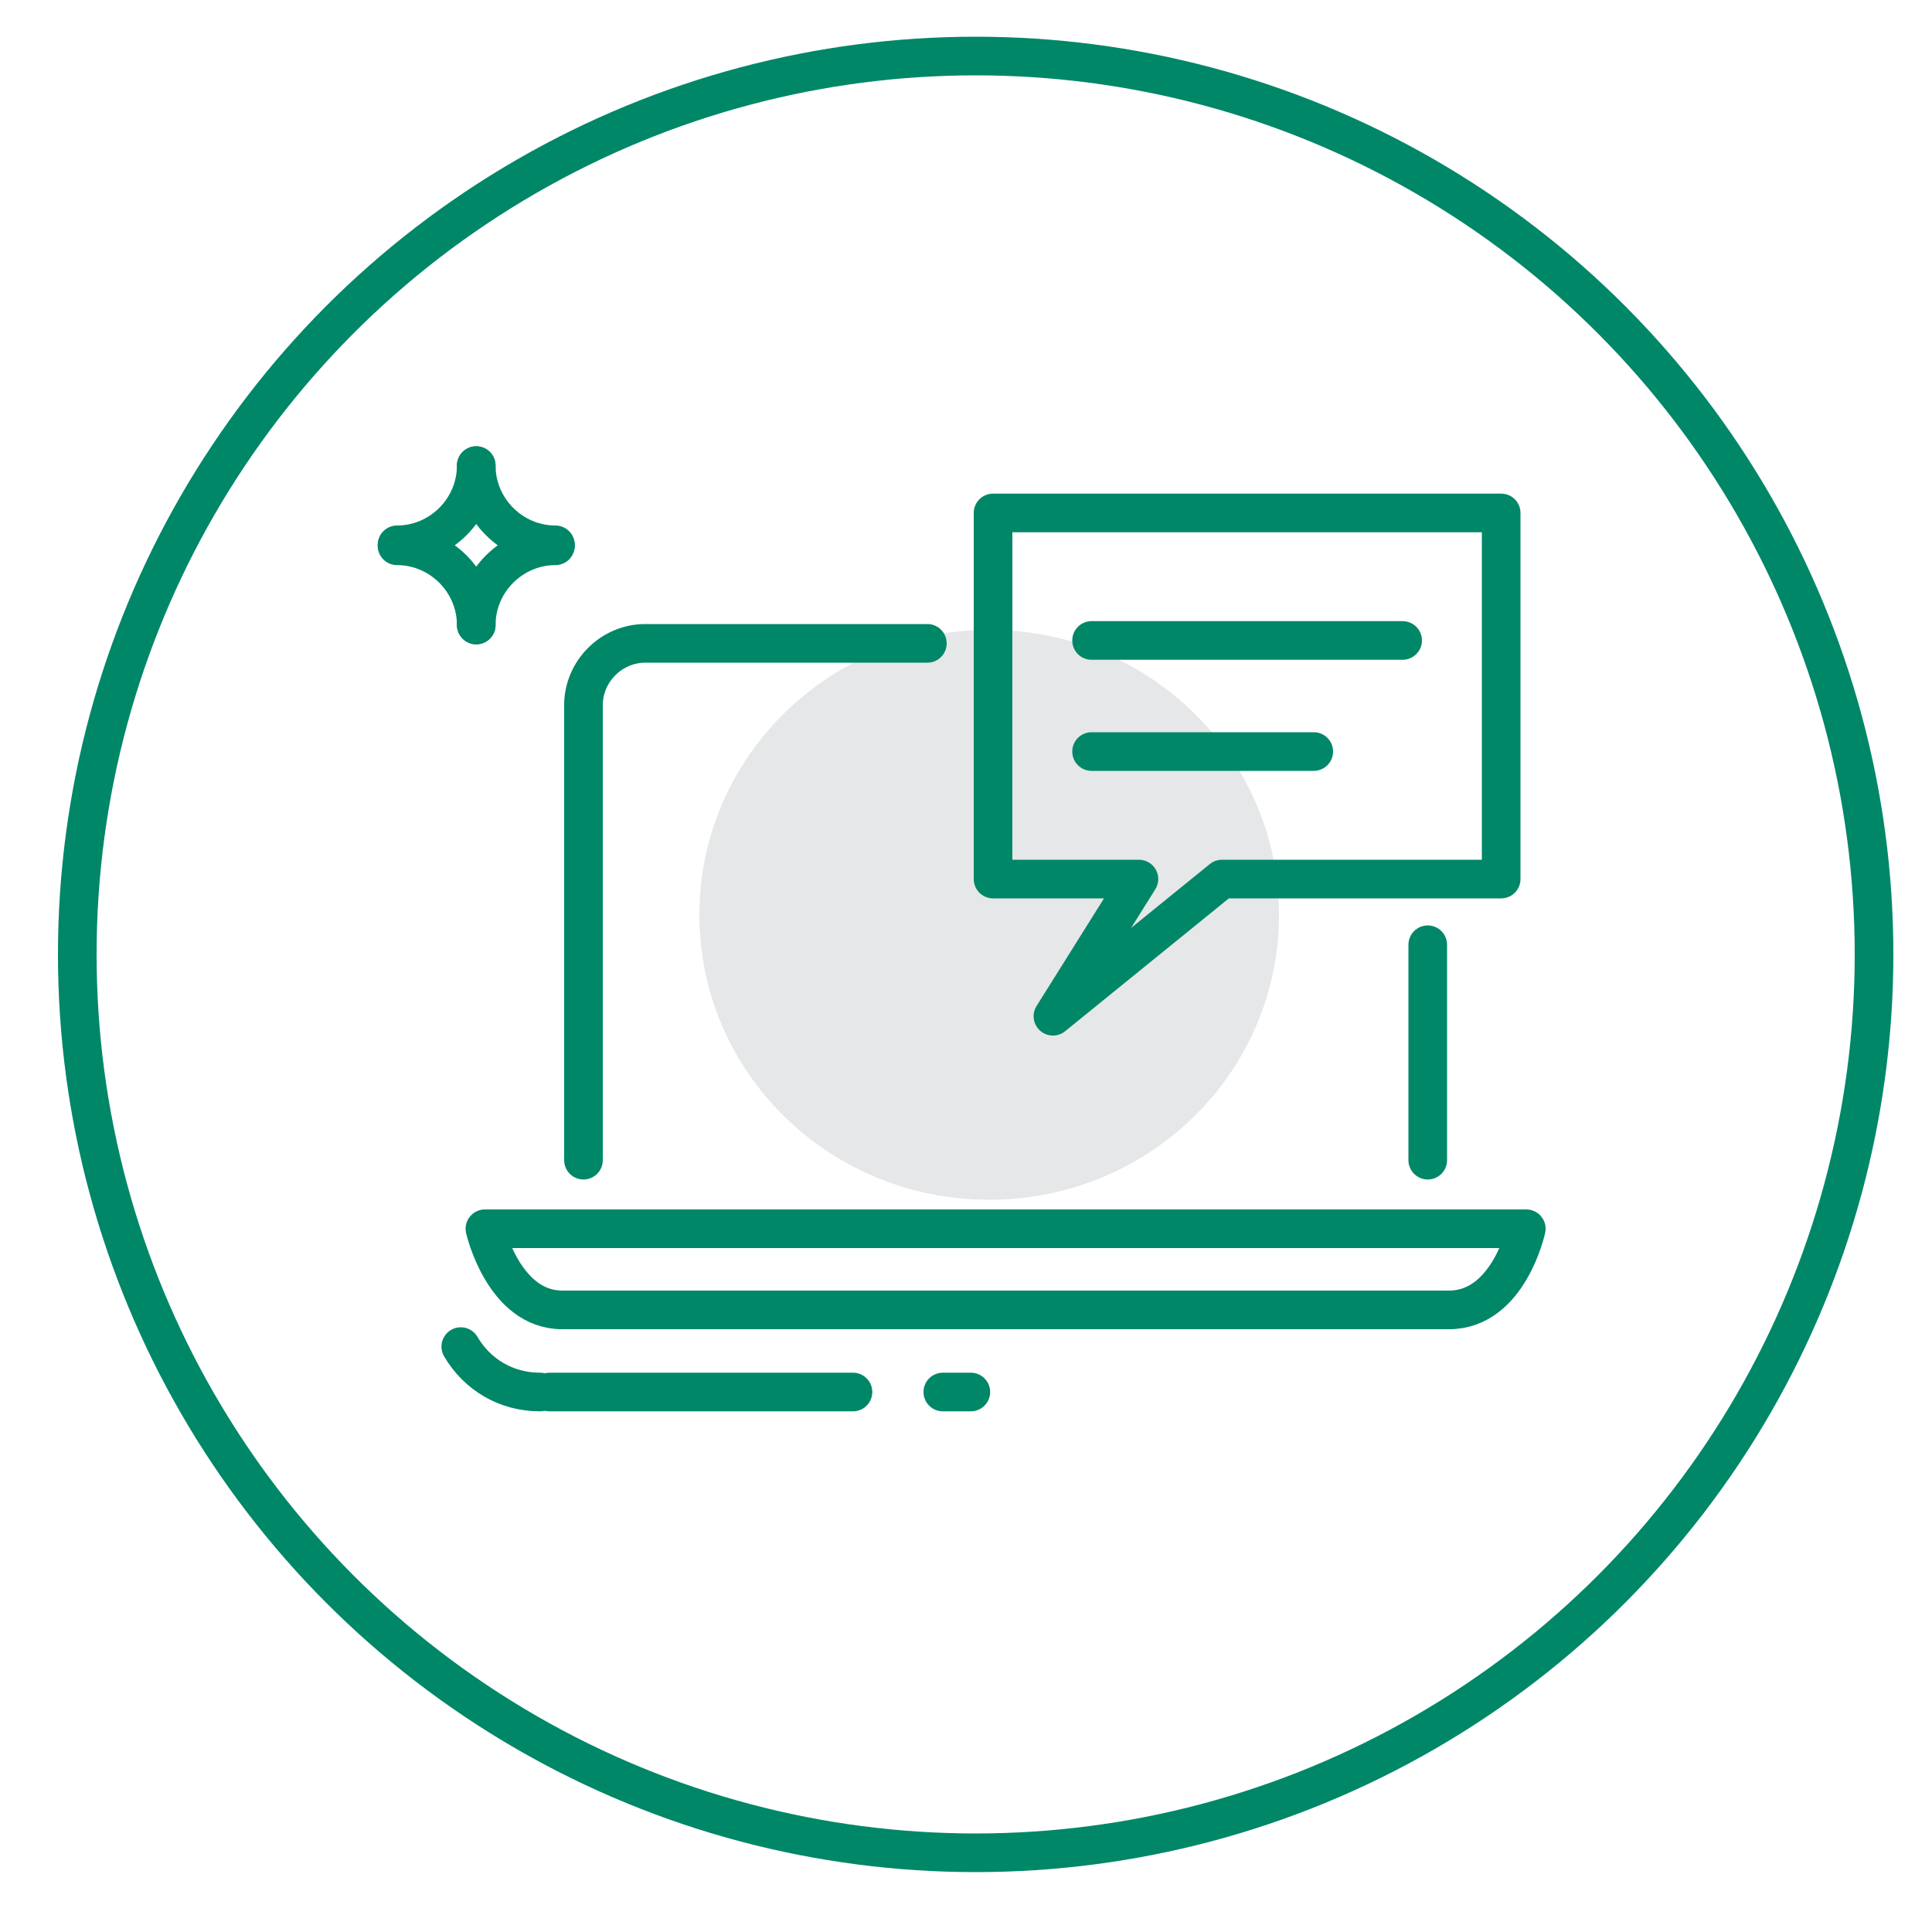
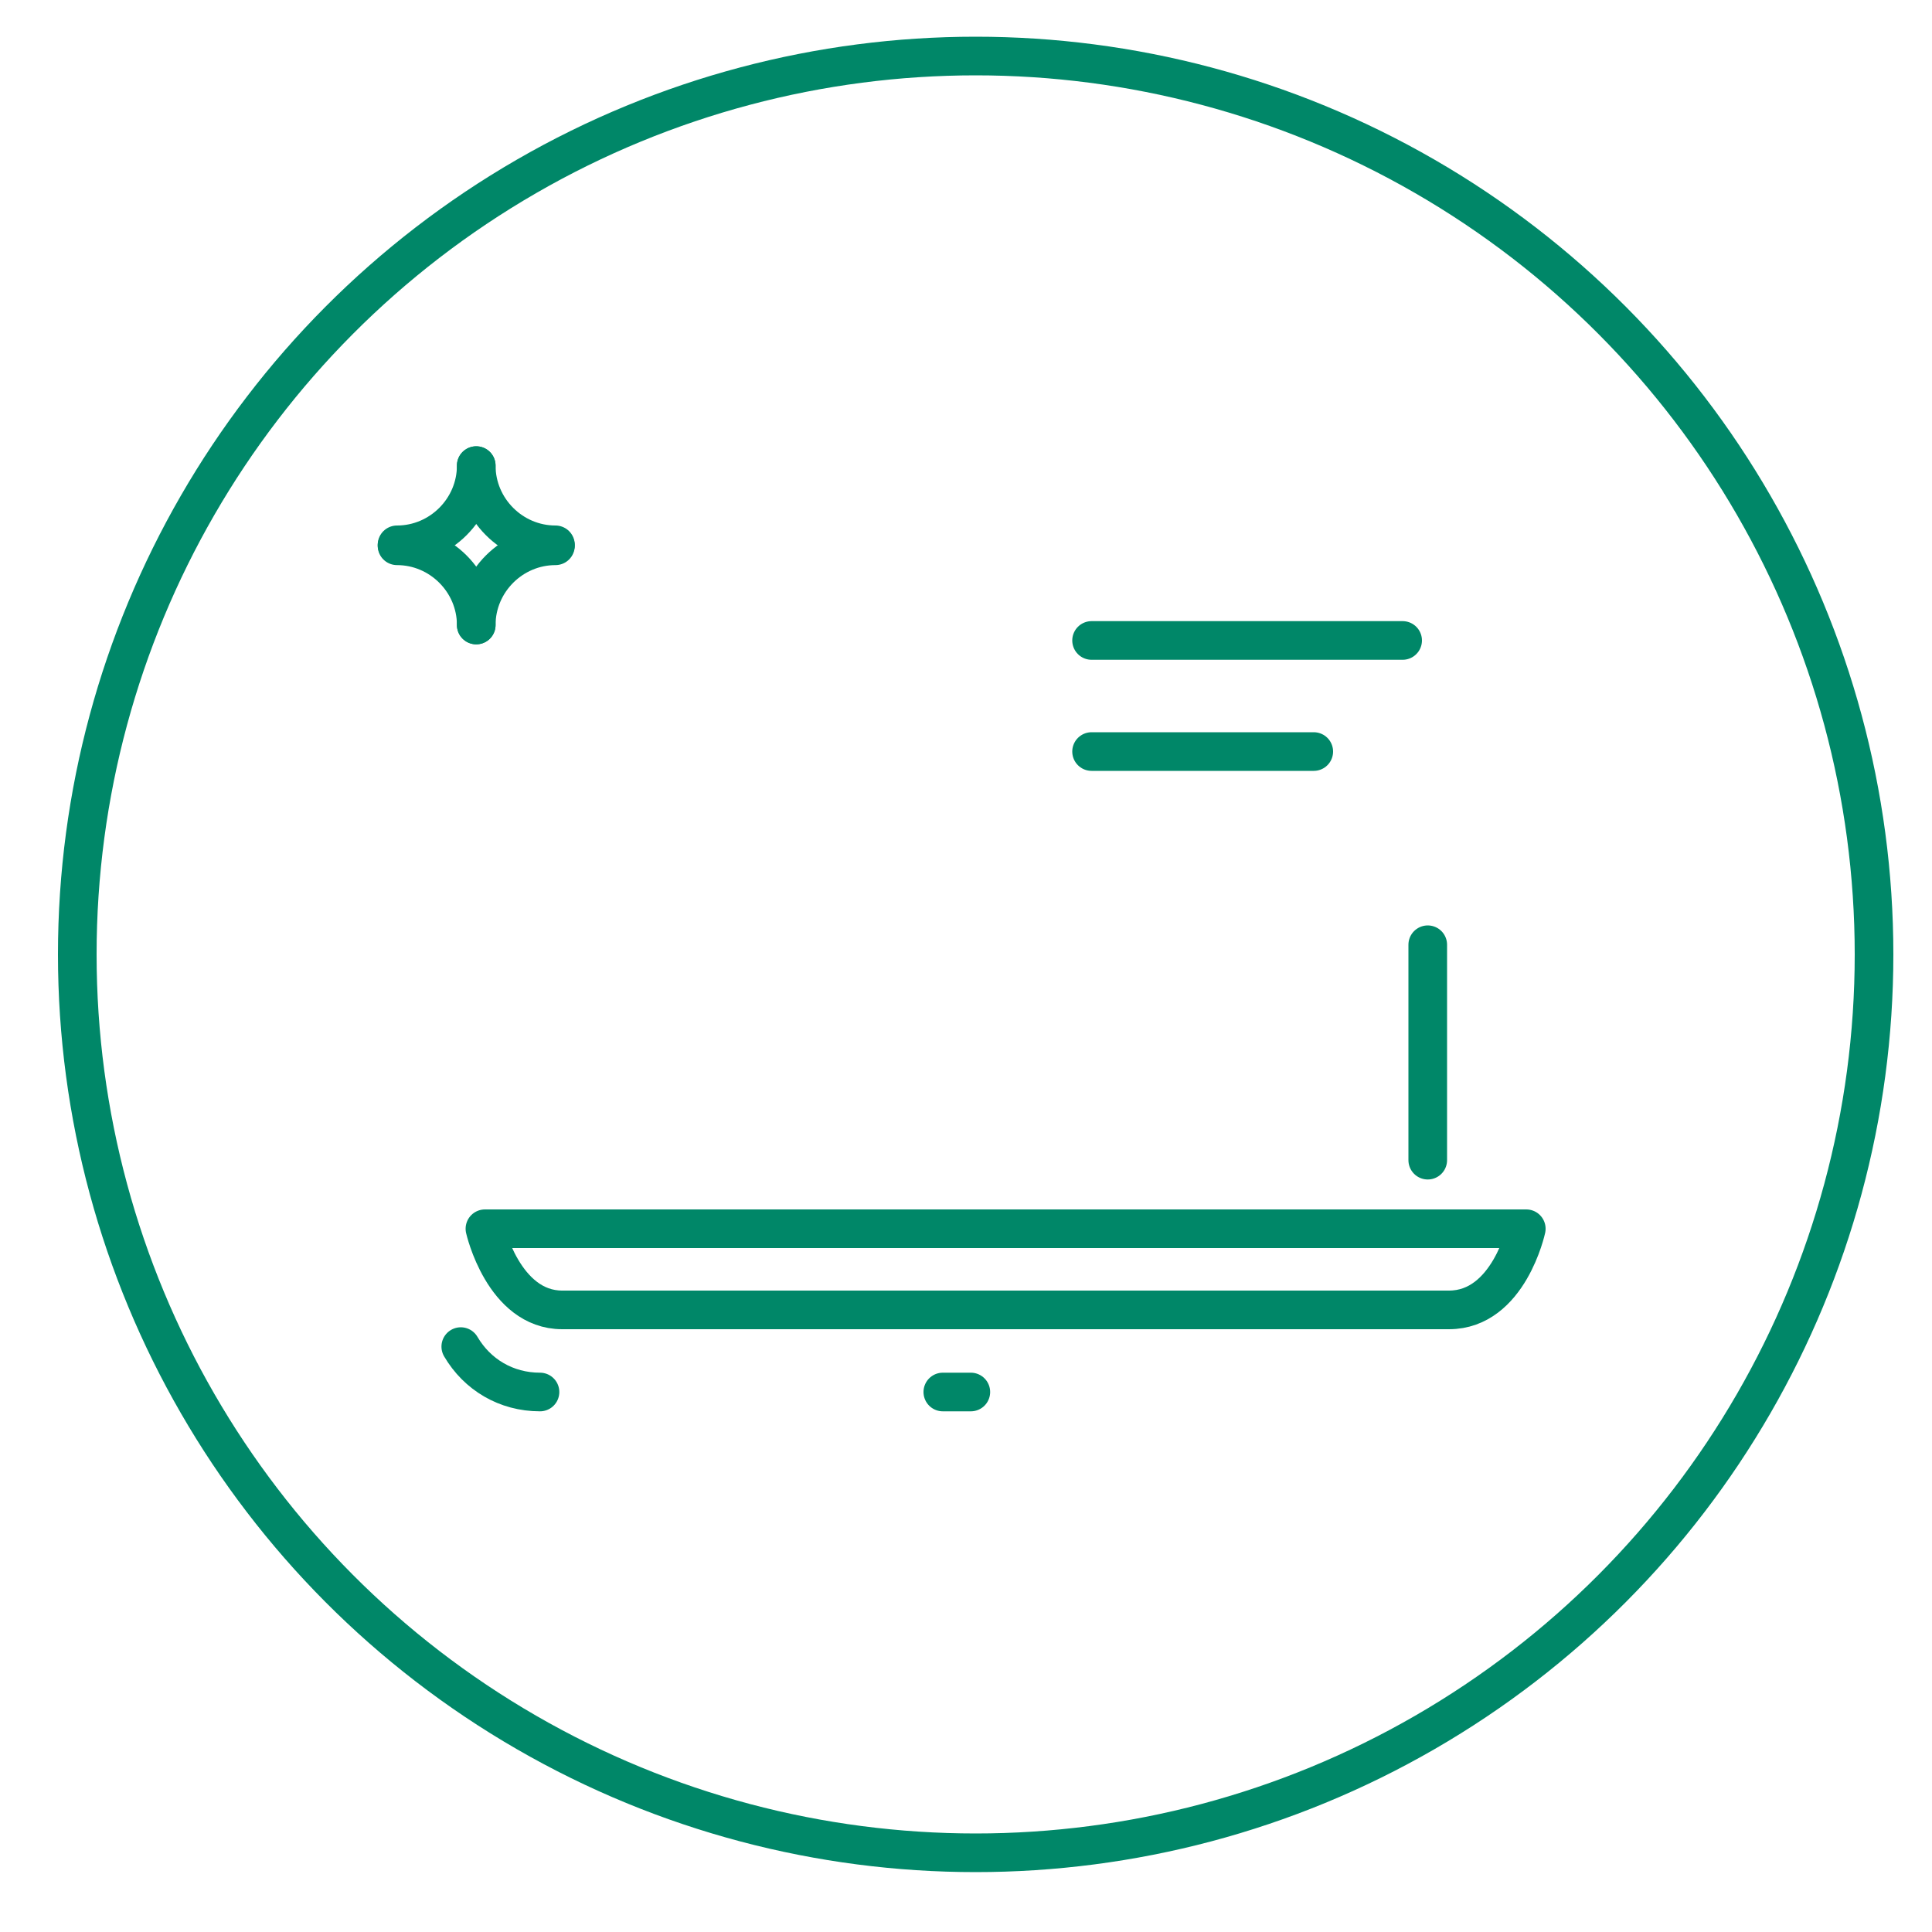
<svg xmlns="http://www.w3.org/2000/svg" version="1.1" id="Layer_1" x="0px" y="0px" viewBox="0 0 200 200" style="enable-background:new 0 0 200 200;" xml:space="preserve">
  <style type="text/css">
	.st0{fill:none;stroke:#008768;stroke-width:4;}
	.st1{fill:#E5EBEC;}
	.st2{fill:none;stroke:#008768;stroke-width:4;stroke-miterlimit:10;}
	.st3{fill:none;stroke:#008768;stroke-width:4;stroke-linejoin:round;stroke-miterlimit:10;}
	.st4{fill:none;stroke:#008768;stroke-width:4;stroke-linejoin:round;}
	.st5{fill:none;stroke:#008768;stroke-width:4;stroke-linecap:round;stroke-linejoin:round;}
	.st6{fill:#E6E7E8;}
</style>
  <g>
    <circle class="st0" cx="101" cy="98.8" r="93" />
-     <path class="st6" d="M102.4,124.2c16.6,0,30-13.2,30-29.5c0-16.3-13.4-29.5-30-29.5s-30,13.2-30,29.5   C72.4,111,85.8,124.2,102.4,124.2z" />
    <path class="st5" d="M147.8,97.8v22.3" />
-     <path class="st5" d="M60.4,120.1V73c0-3.5,2.9-6.4,6.4-6.4H96" />
    <path class="st5" d="M50.2,127.2c0,0,1.9,8.4,8,8.4H150c6.2,0,8-8.4,8-8.4H50.2z" />
-     <path class="st5" d="M126.5,91h28.9V53.1h-52.6V91h15.1l-8.9,14.2L126.5,91z" />
    <path class="st5" d="M113,66.3h32.2" />
    <path class="st5" d="M113,77.8h23" />
    <path class="st5" d="M49.3,48.2c0,4.5-3.7,8.2-8.2,8.2" />
    <path class="st5" d="M49.3,48.2c0,4.5,3.7,8.2,8.2,8.2" />
    <path class="st5" d="M49.3,64.7c0-4.5,3.7-8.2,8.2-8.2" />
    <path class="st5" d="M49.3,64.7c0-4.5-3.7-8.2-8.2-8.2" />
-     <path class="st5" d="M56.9,144.1h31.4" />
    <path class="st5" d="M47.7,139.4c1.7,2.9,4.7,4.7,8.2,4.7" />
    <path class="st5" d="M100.5,144.1h-2.9" />
  </g>
</svg>